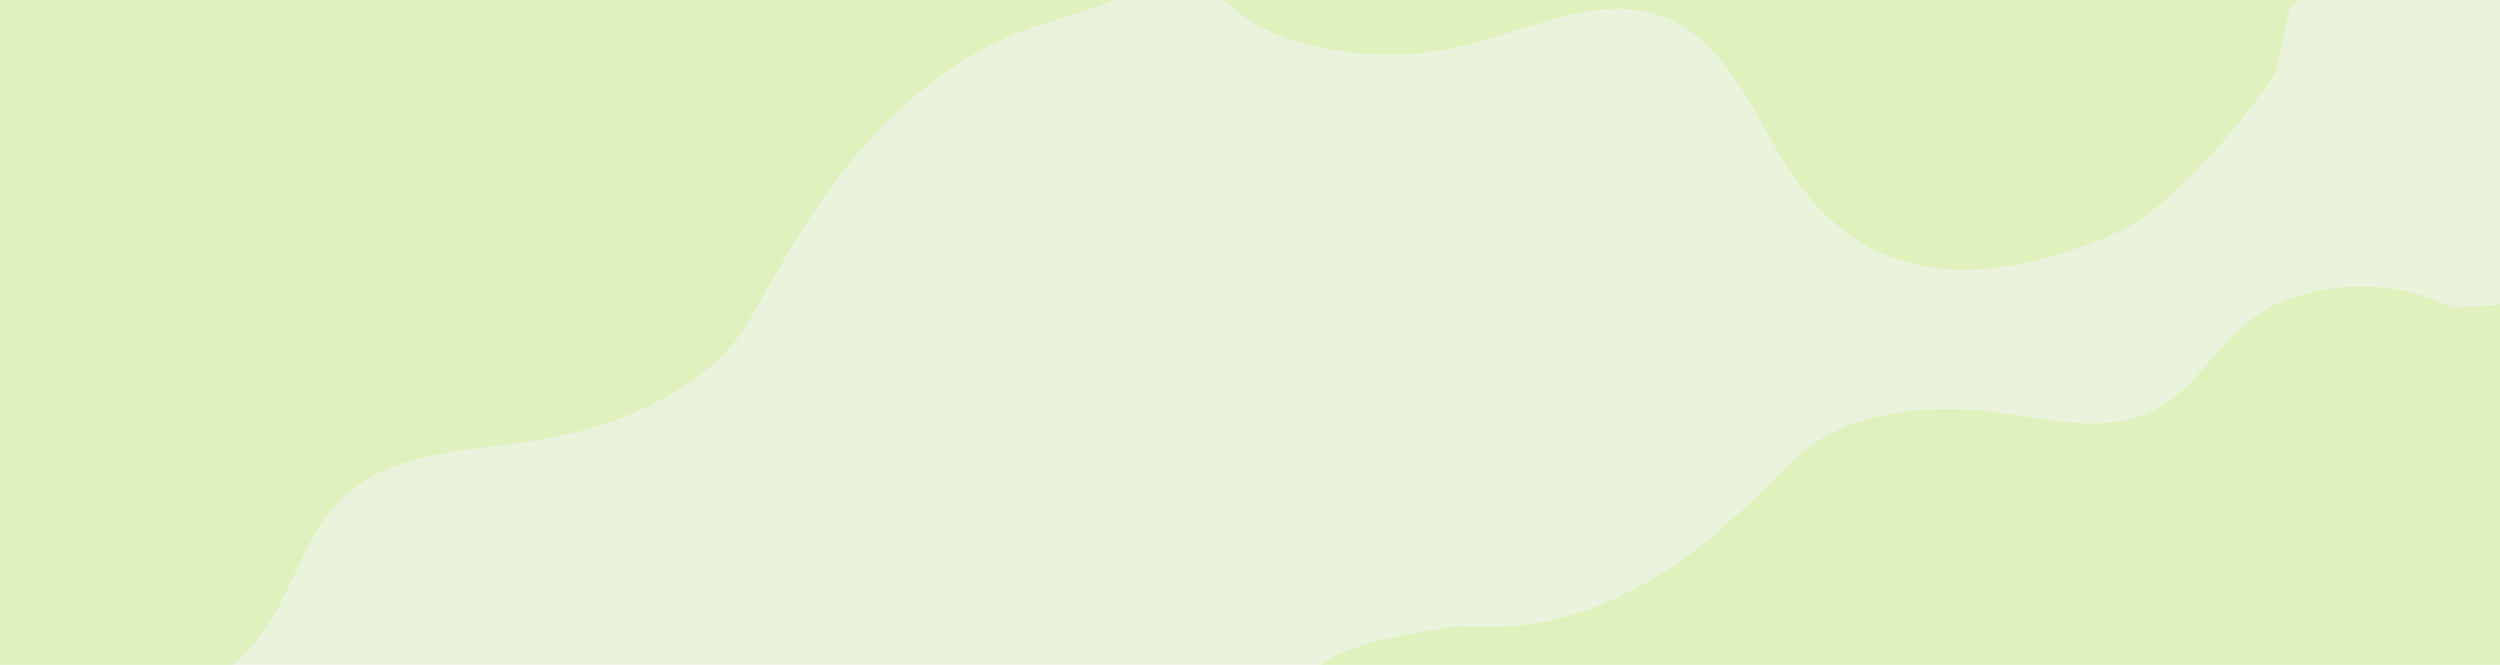
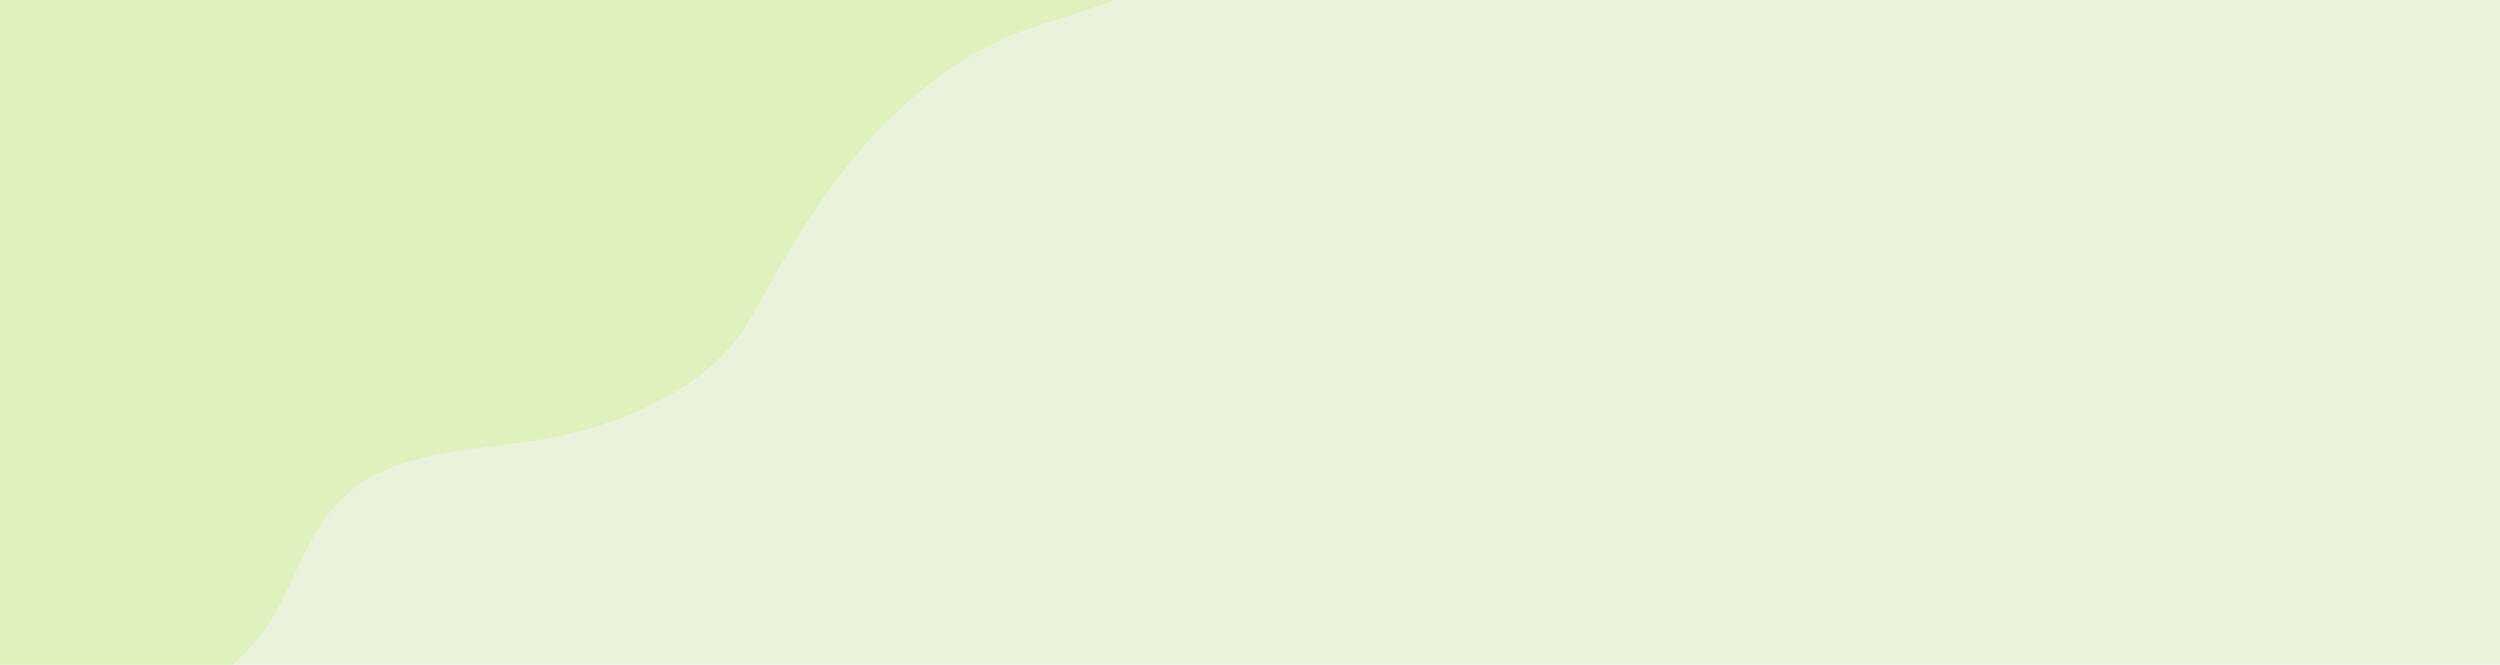
<svg xmlns="http://www.w3.org/2000/svg" id="Layer_1" data-name="Layer 1" viewBox="0 0 1903 506">
  <defs>
    <style>.cls-1{fill:#eaf2dc;}.cls-2{fill:#dff2bd;}.cls-3{fill:none;}</style>
  </defs>
  <rect class="cls-1" width="1903" height="506" />
-   <path class="cls-2" d="M1903,231.9V506H1005.31c18.66-12.83,43.5-19,75.38-24.6,35-6.13,17-4,52-4,121.7-.08,202.1-99.75,237.66-131.61,34-30.5,92.49-38.77,145.53-32.42,37.52,4.49,77.33,15.13,111.48,4,40.48-13.15,55.37-50.92,86.61-74.5,33.71-25.43,88.71-31.62,133.54-16.81a135.43,135.43,0,0,1,19.65,8.23Z" />
  <path class="cls-2" d="M173.83,508.3a134.63,134.63,0,0,0,24.32-24.4c28.83-38,33.74-87.32,76.87-116.19,36.39-24.37,86.64-25.11,132.15-32.31,64.35-10.18,130.17-39.31,160-86.4C598.29,199.79,659.5,56.13,802.27,15.6,823.94,9.45,848,0,848,0H0V506Z" />
-   <path class="cls-2" d="M1750.33,0,1743,5.45l-11.19,50.77q-10,14.72-20.82,28.66a515.34,515.34,0,0,1-54.47,59.77c-13,12.17-26.8,23.7-42.54,30.95-17.75,8.17-110.2,52.06-186.54,15-34.46-16.72-59.91-48.75-79.48-84.28s-40.27-74-74.77-90.66c-49.44-23.85-104.92,6-157.61,18.83a248.77,248.77,0,0,1-116.71.2c-20.78-5-41.38-12.89-58.42-27A107,107,0,0,1,932,0Z" />
-   <rect class="cls-3" width="1903" height="506" />
</svg>